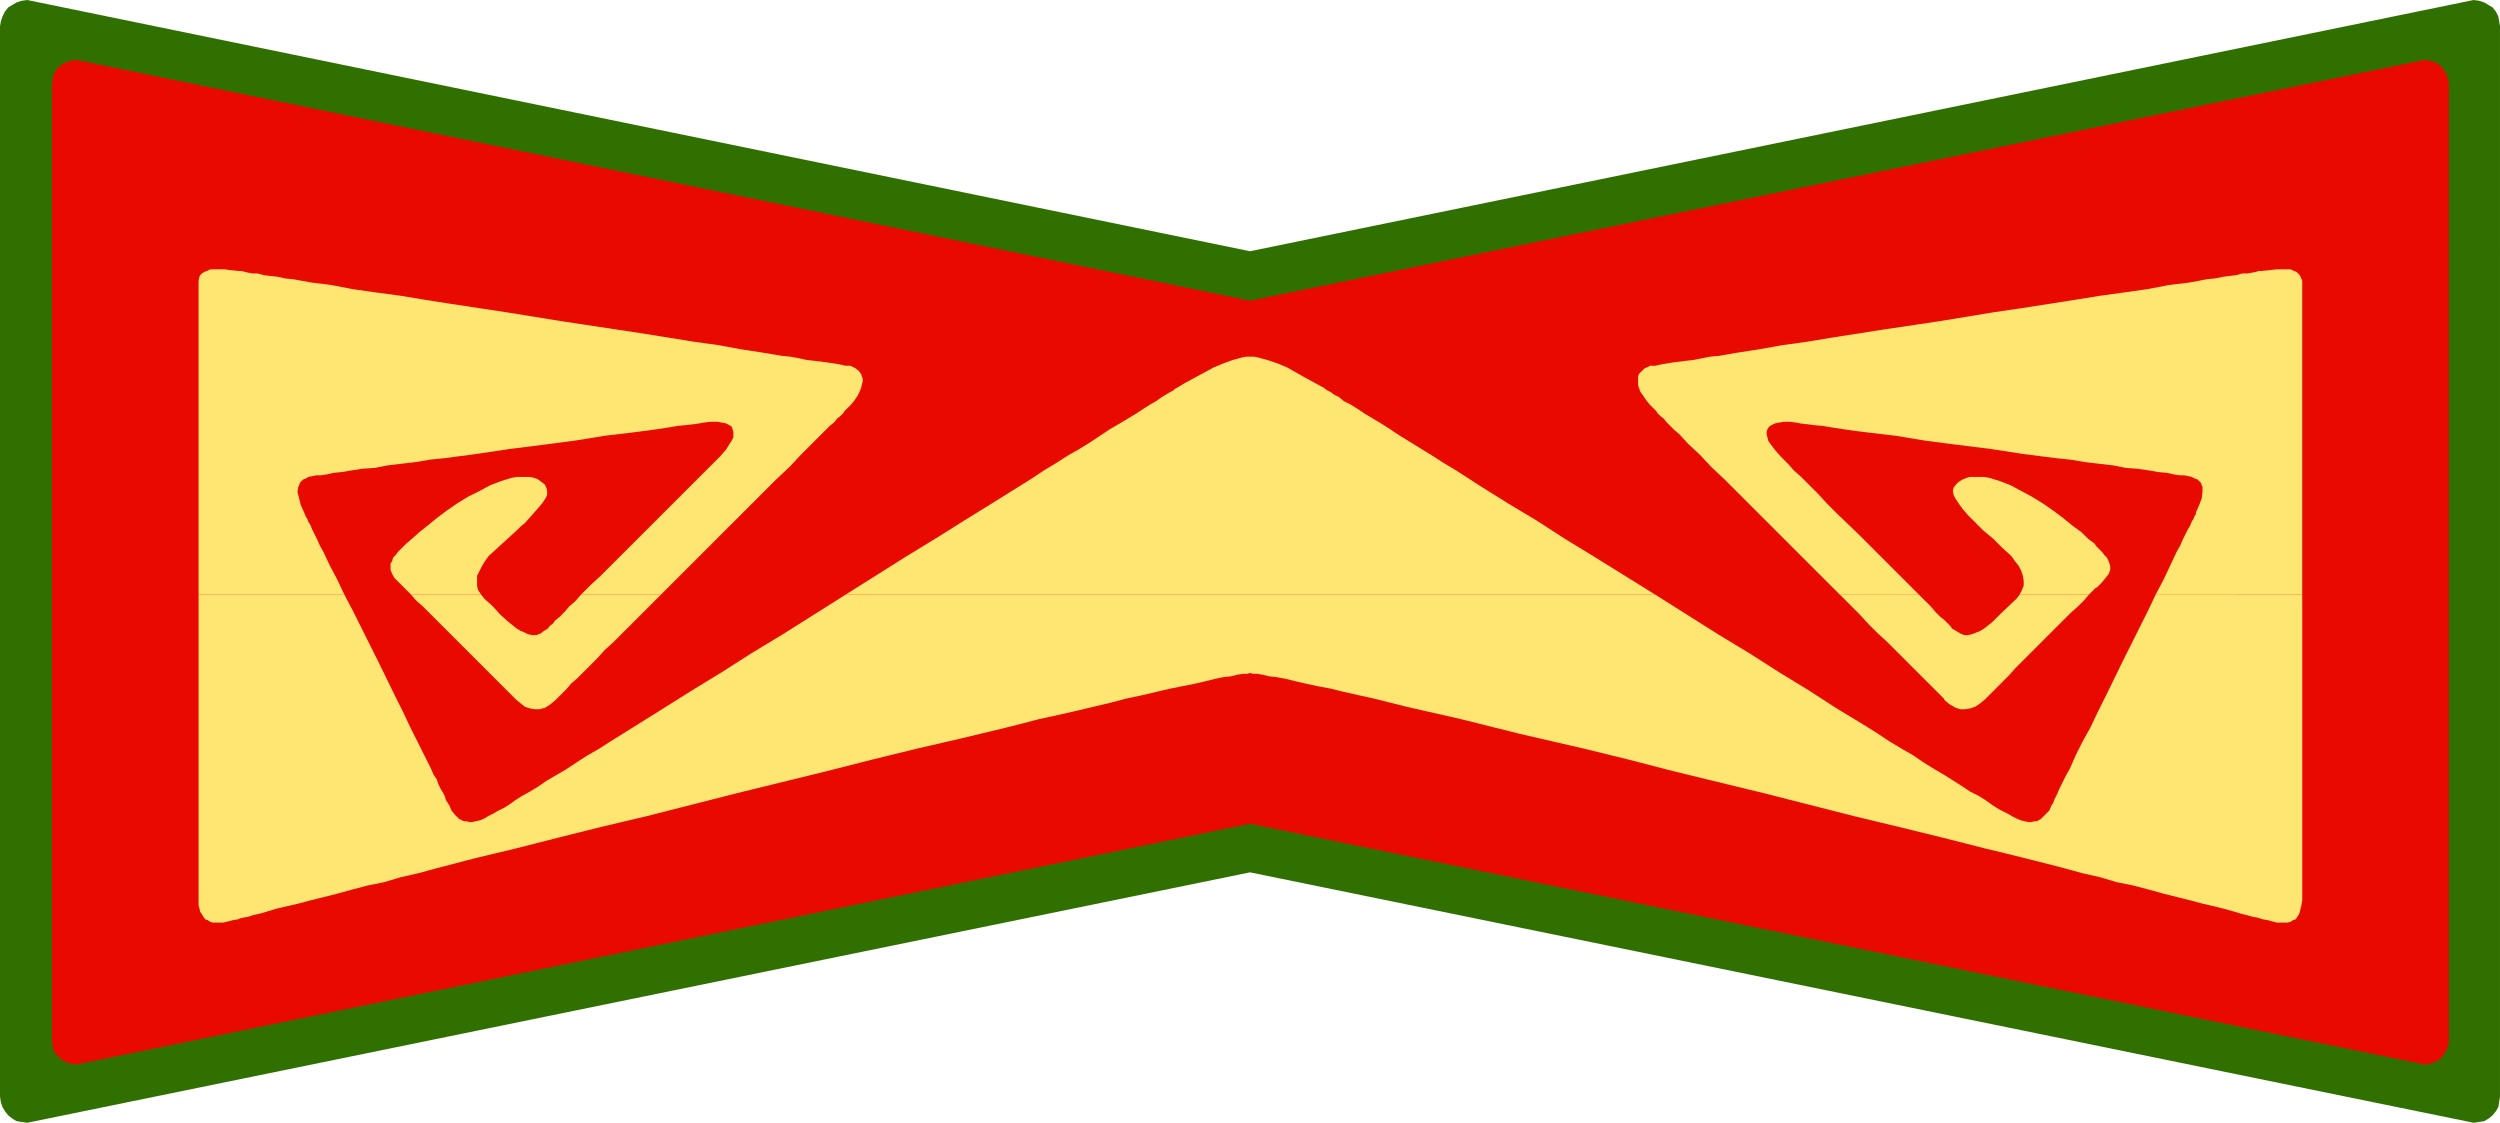
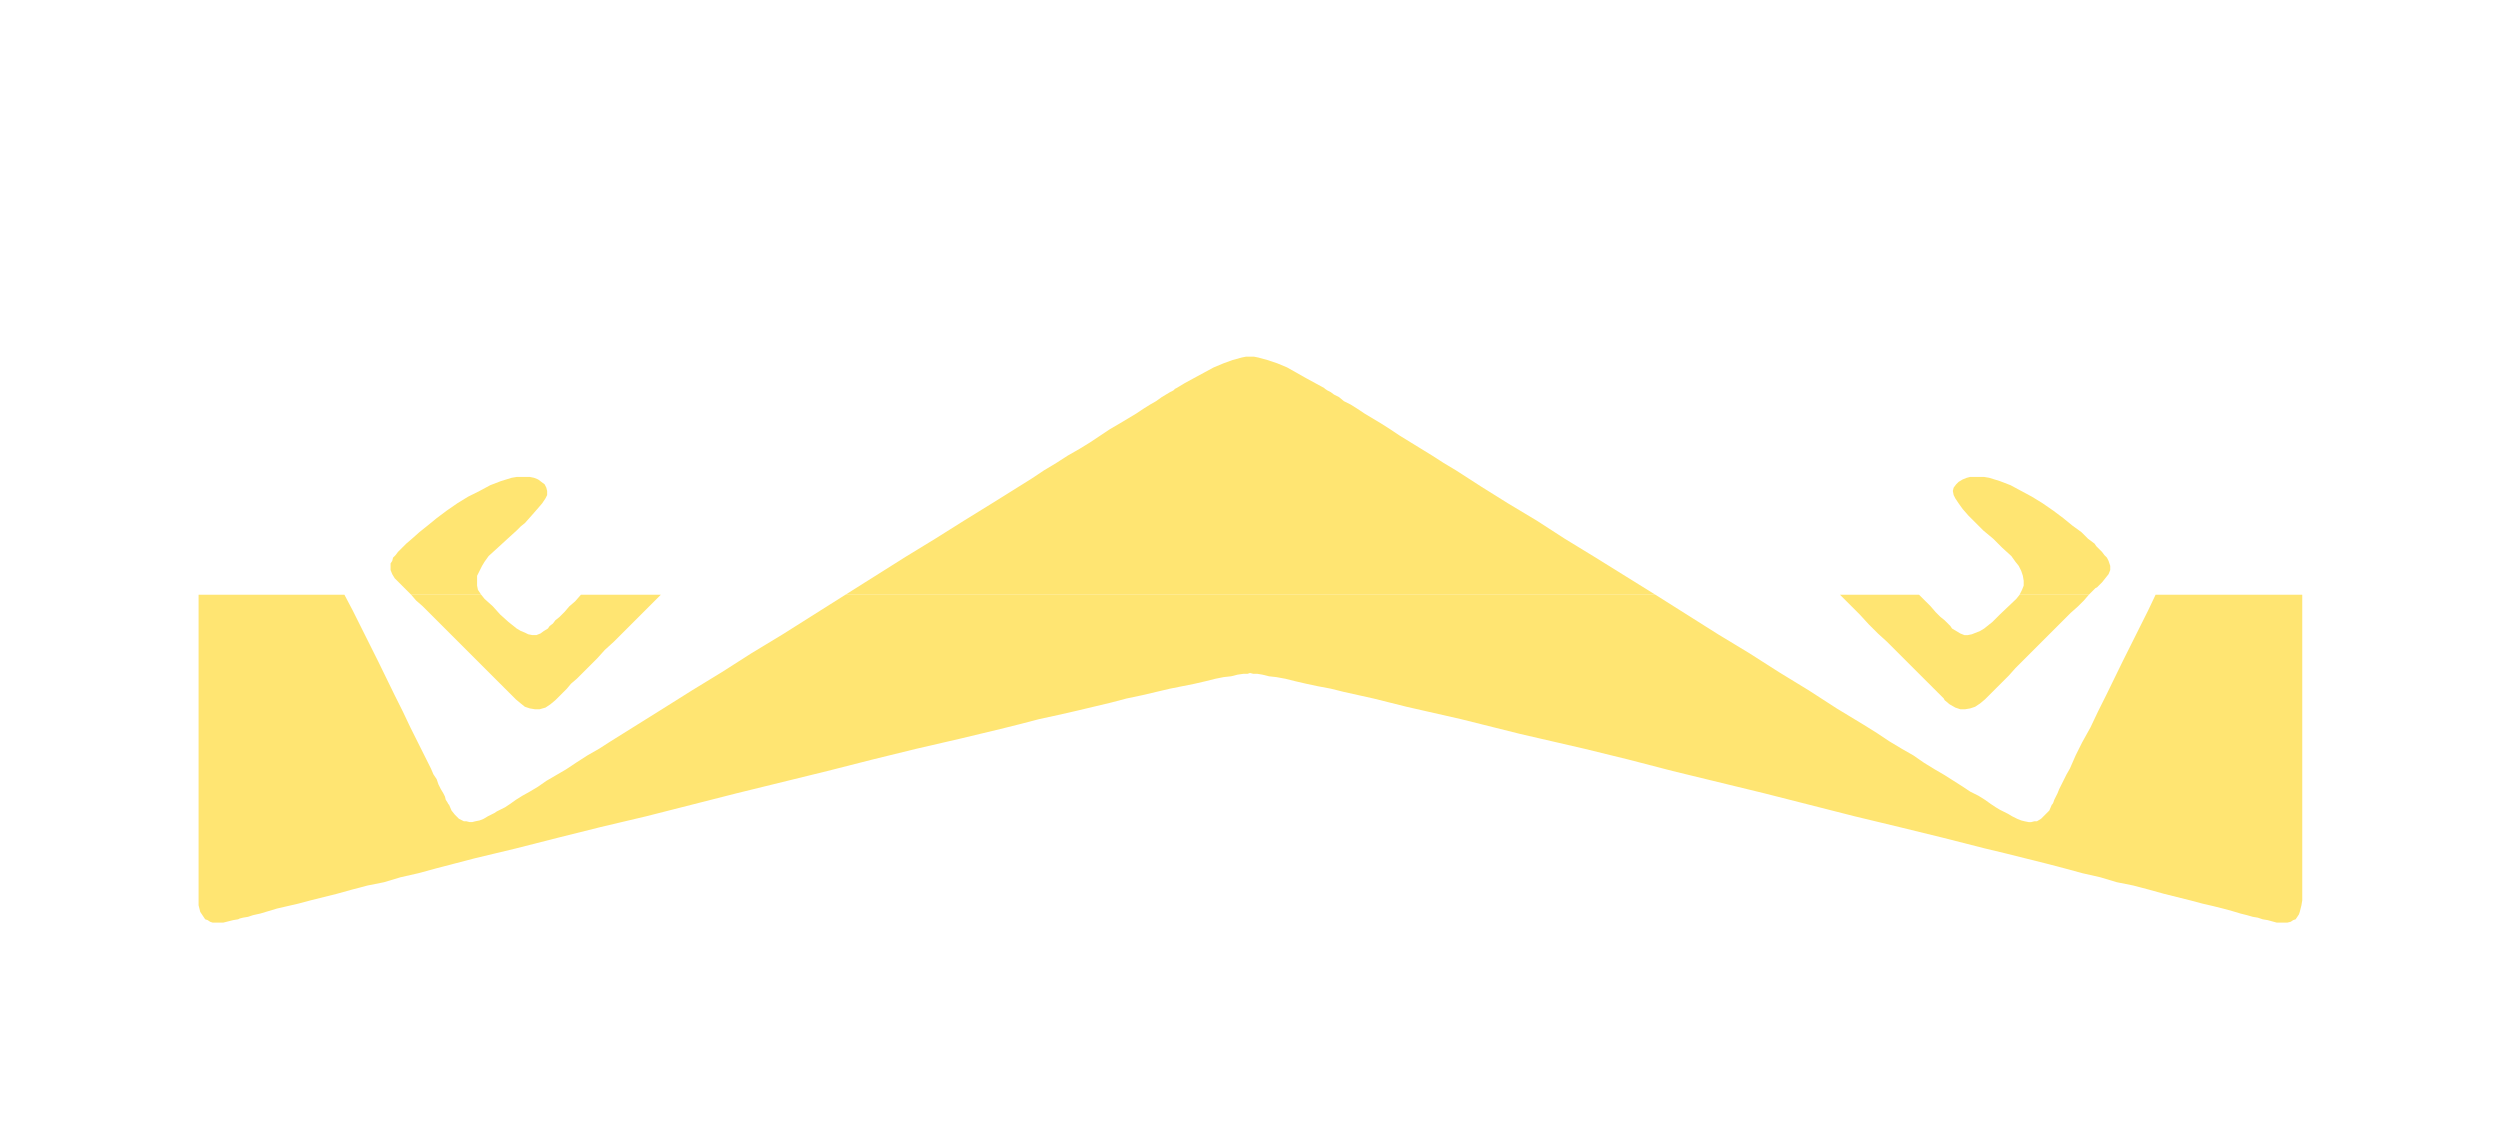
<svg xmlns="http://www.w3.org/2000/svg" xmlns:ns1="http://sodipodi.sourceforge.net/DTD/sodipodi-0.dtd" xmlns:ns2="http://www.inkscape.org/namespaces/inkscape" version="1.0" width="129.724mm" height="58.26mm" id="svg10" ns1:docname="Shape 612.wmf">
  <ns1:namedview id="namedview10" pagecolor="#ffffff" bordercolor="#000000" borderopacity="0.25" ns2:showpageshadow="2" ns2:pageopacity="0.0" ns2:pagecheckerboard="0" ns2:deskcolor="#d1d1d1" ns2:document-units="mm" />
  <defs id="defs1">
    <pattern id="WMFhbasepattern" patternUnits="userSpaceOnUse" width="6" height="6" x="0" y="0" />
  </defs>
-   <path style="fill:#307000;fill-opacity:1;fill-rule:evenodd;stroke:none" d="m 245.147,171.083 239.976,49.112 1.131,-0.162 0.97,-0.162 0.808,-0.485 0.808,-0.646 0.646,-0.808 0.485,-0.808 0.162,-0.969 0.162,-1.131 V 5.17 l -0.162,-0.969 -0.162,-0.969 -0.485,-0.969 -0.646,-0.808 -0.808,-0.485 -0.808,-0.485 -0.97,-0.323 L 485.123,0 245.147,49.273 5.333,0 4.202,0.162 3.232,0.485 2.424,0.969 1.616,1.454 0.97,2.262 0.485,3.231 0.162,4.2 0,5.17 V 215.025 l 0.162,1.131 0.323,0.969 0.485,0.808 0.646,0.808 0.808,0.646 0.808,0.485 0.97,0.162 1.131,0.162 z" id="path1" />
-   <path style="fill:#e80a00;fill-opacity:1;fill-rule:evenodd;stroke:none" d="m 245.147,161.552 230.118,47.173 h 0.97 l 0.97,-0.323 0.808,-0.323 0.808,-0.646 0.485,-0.646 0.485,-0.808 0.323,-0.808 0.162,-0.969 V 16.478 l -0.162,-0.969 -0.323,-0.969 -0.485,-0.808 -0.485,-0.646 -0.808,-0.646 -0.808,-0.323 -0.97,-0.323 h -0.97 L 245.147,58.966 15.19,11.793 h -0.97 l -0.97,0.323 -0.808,0.323 -0.808,0.646 -0.646,0.646 -0.485,0.808 -0.162,0.969 -0.162,0.969 V 204.201 l 0.162,0.969 0.162,0.808 0.485,0.808 0.646,0.646 0.808,0.646 0.808,0.323 0.97,0.323 h 0.97 z" id="path2" />
  <path style="fill:#ffe572;fill-opacity:1;fill-rule:evenodd;stroke:none" d="m 38.946,116.64 v 59.128 0.808 0.969 l 0.162,0.646 0.162,0.646 0.323,0.485 0.323,0.485 0.323,0.485 0.485,0.162 0.485,0.323 0.485,0.162 h 0.646 0.646 0.808 l 1.939,-0.485 0.97,-0.162 0.323,-0.162 0.646,-0.162 0.97,-0.162 0.97,-0.323 1.454,-0.323 1.616,-0.485 1.616,-0.485 2.101,-0.485 2.101,-0.485 2.424,-0.646 2.586,-0.646 2.586,-0.646 2.909,-0.808 3.07,-0.808 3.232,-0.646 3.232,-0.969 3.555,-0.808 3.555,-0.969 3.717,-0.969 3.717,-0.969 4.04,-0.969 4.04,-0.969 8.242,-2.1 8.403,-2.1 8.888,-2.1 17.776,-4.523 17.776,-4.362 8.888,-2.262 8.565,-2.1 8.403,-1.939 4.04,-0.969 4.04,-0.969 3.878,-0.969 3.717,-0.969 3.717,-0.808 3.555,-0.808 3.394,-0.808 3.394,-0.808 3.07,-0.808 3.07,-0.646 2.747,-0.646 2.747,-0.646 2.424,-0.485 2.424,-0.485 2.101,-0.485 1.939,-0.485 1.616,-0.323 1.454,-0.162 1.293,-0.323 1.131,-0.162 h 0.808 l 0.485,-0.162 0.646,0.162 h 0.808 l 0.97,0.162 1.293,0.323 1.454,0.162 1.778,0.323 1.939,0.485 2.101,0.485 2.262,0.485 2.586,0.485 2.586,0.646 2.909,0.646 2.909,0.646 3.232,0.808 3.232,0.808 3.555,0.808 3.555,0.808 3.555,0.808 3.878,0.969 3.878,0.969 3.878,0.969 4.202,0.969 8.403,1.939 8.565,2.1 8.726,2.262 17.938,4.362 17.776,4.523 8.726,2.1 8.565,2.1 8.242,2.1 4.04,0.969 3.878,0.969 3.878,0.969 3.717,0.969 3.555,0.969 3.555,0.808 3.232,0.969 3.232,0.646 3.07,0.808 2.909,0.808 2.586,0.646 2.586,0.646 2.424,0.646 2.101,0.485 1.939,0.485 1.778,0.485 1.616,0.485 1.293,0.323 1.131,0.323 0.97,0.162 0.485,0.162 0.485,0.162 0.97,0.162 1.778,0.485 h 0.808 0.808 0.485 l 0.646,-0.162 0.485,-0.323 0.485,-0.162 0.323,-0.485 0.323,-0.485 0.162,-0.485 0.162,-0.646 0.162,-0.646 0.162,-0.969 v -0.808 -59.128 h -28.765 l -1.454,3.069 -1.616,3.231 -3.394,6.785 -3.232,6.624 -1.616,3.231 -1.454,3.069 -1.616,2.908 -1.293,2.585 -1.131,2.585 -0.646,1.131 -0.485,0.969 -0.485,0.969 -0.485,0.969 -0.323,0.808 -0.323,0.646 -0.323,0.646 -0.162,0.485 -0.162,0.323 -0.162,0.162 -0.485,1.131 -0.808,0.808 -0.808,0.808 -0.808,0.485 h -0.485 l -0.646,0.162 h -0.485 l -0.808,-0.162 -0.646,-0.162 -0.808,-0.323 -0.97,-0.485 -0.808,-0.485 -0.323,-0.162 -0.646,-0.323 -0.646,-0.323 -0.808,-0.485 -0.97,-0.646 -1.131,-0.808 -1.293,-0.808 -1.616,-0.808 -1.454,-0.969 -1.778,-1.131 -1.778,-1.131 -1.939,-1.131 -2.101,-1.292 -2.101,-1.454 -2.262,-1.292 -2.424,-1.454 -2.424,-1.616 -2.586,-1.616 -5.333,-3.231 -5.494,-3.554 -5.818,-3.554 -5.818,-3.716 -6.141,-3.716 -12.282,-7.754 H 165.801 l -12.282,7.754 -6.141,3.716 -5.818,3.716 -5.818,3.554 -5.656,3.554 -5.171,3.231 -2.586,1.616 -2.586,1.616 -2.262,1.454 -2.262,1.292 -2.262,1.454 -1.939,1.292 -1.939,1.131 -1.939,1.131 -1.616,1.131 -1.616,0.969 -1.454,0.808 -1.293,0.808 -1.131,0.808 -0.97,0.646 -0.97,0.485 -0.646,0.323 -0.485,0.323 -0.323,0.162 -0.97,0.485 -0.808,0.485 -0.808,0.323 -0.808,0.162 -0.646,0.162 h -0.485 l -0.646,-0.162 h -0.485 l -0.97,-0.485 -0.808,-0.808 -0.646,-0.808 -0.485,-1.131 -0.162,-0.162 -0.162,-0.323 -0.323,-0.485 -0.162,-0.646 -0.323,-0.646 -0.485,-0.808 -0.485,-0.969 -0.323,-0.969 -0.646,-0.969 -0.485,-1.131 -1.293,-2.585 -1.293,-2.585 -1.454,-2.908 -1.454,-3.069 -1.616,-3.231 -3.232,-6.624 -3.394,-6.785 -1.616,-3.231 -1.616,-3.069 z" id="path3" />
  <path style="fill:#ffe572;fill-opacity:1;fill-rule:evenodd;stroke:none" d="m 80.638,116.64 0.97,1.131 1.293,1.131 1.293,1.292 1.454,1.454 3.07,3.069 3.232,3.231 3.07,3.069 1.454,1.454 1.293,1.292 1.131,1.131 0.97,0.969 0.808,0.808 0.485,0.485 0.97,0.808 0.808,0.646 0.97,0.323 0.97,0.162 h 0.97 l 1.131,-0.323 0.97,-0.646 0.97,-0.808 0.323,-0.323 0.485,-0.485 0.646,-0.646 0.808,-0.808 0.808,-0.969 1.131,-0.969 1.293,-1.292 1.293,-1.292 1.454,-1.454 1.454,-1.616 1.778,-1.616 1.616,-1.616 1.778,-1.777 1.939,-1.939 3.878,-3.877 h -15.675 l -1.131,1.292 -1.131,0.969 -0.97,1.131 -0.97,0.969 -0.808,0.646 -0.485,0.646 -0.646,0.485 -0.323,0.485 -0.808,0.485 -0.646,0.485 -0.808,0.323 h -0.808 l -0.808,-0.162 -0.646,-0.323 -0.808,-0.323 -0.808,-0.485 -1.616,-1.292 -1.616,-1.454 -1.454,-1.616 -1.616,-1.454 -0.646,-0.808 z" id="path4" />
  <path style="fill:#ffe572;fill-opacity:1;fill-rule:evenodd;stroke:none" d="m 360.852,116.64 3.878,3.877 1.778,1.939 1.778,1.777 1.778,1.616 1.616,1.616 1.616,1.616 1.454,1.454 1.293,1.292 1.293,1.292 0.97,0.969 0.97,0.969 0.808,0.808 0.646,0.646 0.485,0.485 0.162,0.323 0.97,0.808 1.131,0.646 0.97,0.323 h 0.97 l 0.97,-0.162 0.97,-0.323 0.97,-0.646 0.97,-0.808 0.485,-0.485 0.808,-0.808 0.97,-0.969 1.131,-1.131 1.293,-1.292 1.293,-1.454 3.07,-3.069 3.232,-3.231 3.07,-3.069 1.454,-1.454 1.454,-1.292 1.131,-1.131 0.97,-1.131 h -13.574 l -0.646,0.808 -3.232,3.069 -1.454,1.454 -1.616,1.292 -0.808,0.485 -0.808,0.323 -0.808,0.323 -0.808,0.162 h -0.646 l -0.808,-0.323 -0.808,-0.485 -0.808,-0.485 -0.323,-0.485 -0.485,-0.485 -0.646,-0.646 -0.808,-0.646 -0.97,-0.969 -0.97,-1.131 -0.97,-0.969 -1.293,-1.292 z" id="path5" />
-   <path style="fill:#ffe572;fill-opacity:1;fill-rule:evenodd;stroke:none" d="m 129.603,116.64 5.818,-5.816 5.818,-5.816 5.656,-5.654 2.747,-2.746 2.586,-2.585 2.586,-2.423 2.262,-2.423 2.101,-2.1 1.939,-1.939 0.808,-0.808 0.808,-0.808 0.808,-0.646 0.646,-0.808 0.646,-0.485 0.485,-0.485 0.323,-0.485 0.323,-0.323 0.97,-0.969 0.646,-0.808 0.646,-0.969 0.323,-0.646 0.323,-0.808 0.162,-0.646 0.162,-0.646 v -0.485 l -0.162,-0.485 -0.162,-0.485 -0.485,-0.646 -0.646,-0.485 -0.646,-0.323 v 0 l -0.323,-0.162 h -0.485 -0.485 l -0.646,-0.162 -0.808,-0.162 -0.97,-0.162 -1.131,-0.162 -1.293,-0.162 -1.293,-0.162 -1.454,-0.162 -1.454,-0.323 -1.778,-0.323 -1.616,-0.162 -3.878,-0.646 -4.202,-0.646 -4.363,-0.808 -4.686,-0.646 -5.01,-0.808 -5.01,-0.808 -5.333,-0.808 L 110.211,63.005 99.222,61.228 93.889,60.42 88.557,59.613 83.386,58.805 78.538,57.997 73.69,57.351 69.165,56.705 64.963,55.897 61.085,55.412 59.307,55.089 57.53,54.766 55.914,54.604 54.459,54.281 53.005,54.12 51.712,53.958 50.581,53.635 h -0.97 l -0.97,-0.162 -0.646,-0.162 -0.646,-0.162 h -0.485 L 45.248,52.989 44.117,52.827 h -1.131 -0.97 -0.808 l -0.646,0.323 -0.485,0.162 -0.485,0.323 -0.323,0.323 -0.162,0.323 -0.162,0.808 v 2.1 59.451 h 28.603 l -1.454,-3.069 -1.454,-2.746 -1.293,-2.746 -0.646,-1.131 -0.485,-1.131 -0.485,-0.969 -0.485,-0.969 -0.323,-0.808 -0.485,-0.808 -0.162,-0.485 -0.323,-0.485 -0.162,-0.485 -0.162,-0.323 -0.646,-1.454 -0.323,-1.292 -0.323,-1.292 0.162,-0.969 0.162,-0.323 0.162,-0.485 0.323,-0.323 0.323,-0.323 0.485,-0.162 0.485,-0.323 0.808,-0.162 0.808,-0.162 h 0.808 l 1.131,-0.162 1.454,-0.323 1.616,-0.162 1.939,-0.323 2.101,-0.323 2.424,-0.162 2.424,-0.485 2.747,-0.323 2.747,-0.323 2.909,-0.485 3.07,-0.323 6.141,-0.808 6.464,-0.969 6.464,-0.808 6.141,-0.808 3.07,-0.485 2.909,-0.485 2.747,-0.323 2.747,-0.323 2.424,-0.323 2.424,-0.323 2.101,-0.323 1.939,-0.323 1.616,-0.162 1.454,-0.162 1.131,-0.162 0.808,-0.162 1.454,-0.162 h 1.131 l 0.97,0.162 0.808,0.162 0.646,0.323 0.485,0.323 0.162,0.485 0.162,0.485 v 0.485 0.646 l -0.323,0.646 -0.323,0.485 -0.808,1.292 -1.131,1.292 -0.323,0.323 -0.323,0.323 -0.808,0.808 -1.293,1.292 -1.293,1.292 -1.454,1.454 -1.778,1.777 -1.939,1.939 -1.939,1.939 -4.04,4.039 -4.202,4.2 -2.101,2.1 -1.939,1.939 -2.101,1.939 -1.778,1.777 z" id="path6" />
  <path style="fill:#ffe572;fill-opacity:1;fill-rule:evenodd;stroke:none" d="m 94.374,116.64 -0.646,-0.969 -0.162,-0.808 v -0.969 -0.969 l 0.485,-0.969 0.485,-0.969 0.485,-0.808 0.808,-1.131 1.778,-1.616 1.939,-1.777 1.778,-1.616 0.808,-0.808 0.808,-0.646 1.293,-1.454 1.131,-1.292 0.97,-1.131 0.646,-0.969 0.323,-0.646 v -0.808 l -0.162,-0.646 -0.323,-0.646 -0.646,-0.485 -0.646,-0.485 -0.808,-0.323 -0.808,-0.162 h -0.808 -0.97 -0.808 l -0.97,0.162 -2.101,0.646 -2.101,0.808 -2.101,1.131 -2.262,1.131 -2.101,1.292 -2.101,1.454 -1.939,1.454 -1.778,1.454 -1.616,1.292 -1.454,1.292 -1.131,0.969 -0.485,0.485 -0.485,0.485 -0.646,0.646 -0.485,0.646 -0.485,0.485 -0.162,0.646 -0.323,0.485 v 0.485 0.808 l 0.323,0.808 0.485,0.808 0.808,0.808 0.97,0.969 0.162,0.162 0.323,0.323 0.97,0.969 z" id="path7" />
  <path style="fill:#ffe572;fill-opacity:1;fill-rule:evenodd;stroke:none" d="m 324.654,116.64 -11.958,-7.431 -5.818,-3.554 -5.494,-3.554 -5.656,-3.393 -5.171,-3.231 -5.01,-3.231 -2.424,-1.454 -2.262,-1.454 -2.101,-1.292 -2.101,-1.292 -2.101,-1.292 -1.939,-1.292 -1.778,-1.131 -1.616,-0.969 -1.616,-0.969 -1.454,-0.969 -1.293,-0.808 -1.293,-0.646 -0.97,-0.808 -0.97,-0.485 -0.646,-0.485 -0.646,-0.323 -0.485,-0.323 -0.162,-0.162 -1.778,-0.969 -1.778,-0.969 -3.717,-2.1 -1.939,-0.808 -1.939,-0.646 -1.778,-0.485 -0.808,-0.162 h -0.808 -0.808 l -0.808,0.162 -1.778,0.485 -1.778,0.646 -1.939,0.808 -3.878,2.1 -1.778,0.969 -1.616,0.969 -0.323,0.162 -0.323,0.323 -0.646,0.323 -0.808,0.485 -0.808,0.485 -1.131,0.808 -1.131,0.646 -1.293,0.808 -1.454,0.969 -1.616,0.969 -1.616,0.969 -1.939,1.131 -1.939,1.292 -1.939,1.292 -2.101,1.292 -2.262,1.292 -2.262,1.454 -2.424,1.454 -2.424,1.616 -2.586,1.616 -5.171,3.231 -5.494,3.393 -5.656,3.554 -5.818,3.554 -11.797,7.431 z" id="path8" />
-   <path style="fill:#ffe572;fill-opacity:1;fill-rule:evenodd;stroke:none" d="m 451.51,116.64 v -59.451 -2.1 l -0.323,-0.808 -0.162,-0.323 -0.323,-0.323 -0.323,-0.323 -0.485,-0.162 -0.646,-0.323 h -0.808 -0.97 -1.131 l -1.293,0.162 -1.616,0.162 h -0.485 l -0.485,0.162 -0.808,0.162 -0.97,0.162 h -0.97 l -1.131,0.323 -1.293,0.162 -1.293,0.162 -1.616,0.323 -1.616,0.162 -1.616,0.323 -1.778,0.323 -4.04,0.485 -4.202,0.808 -4.525,0.646 -4.686,0.646 -5.01,0.808 -5.171,0.808 -5.171,0.808 -5.494,0.808 -10.827,1.777 -10.827,1.616 -5.171,0.808 -5.171,0.808 -4.848,0.808 -4.686,0.646 -4.525,0.808 -4.202,0.646 -3.717,0.646 -1.778,0.162 -1.616,0.323 -1.616,0.323 -1.454,0.162 -1.293,0.162 -1.293,0.162 -0.97,0.162 -0.97,0.162 -0.808,0.162 -0.646,0.162 h -0.646 -0.485 l -0.162,0.162 v 0 l -0.808,0.323 -0.485,0.485 -0.646,0.646 -0.162,0.485 v 0.485 0.485 0.646 l 0.162,0.646 0.323,0.808 0.485,0.646 0.646,0.969 0.646,0.808 0.97,0.969 0.323,0.323 0.323,0.485 0.485,0.485 0.646,0.485 0.646,0.808 0.646,0.646 0.808,0.808 0.97,0.808 1.778,1.939 2.262,2.1 2.262,2.423 2.586,2.423 2.586,2.585 2.747,2.746 5.656,5.654 5.818,5.816 5.818,5.816 h 15.514 l -1.778,-1.777 -1.939,-1.939 -1.939,-1.939 -2.101,-2.1 -4.202,-4.2 -4.202,-4.039 -1.939,-1.939 -1.778,-1.939 -1.778,-1.777 -1.454,-1.454 -1.454,-1.292 -1.131,-1.292 -0.808,-0.808 -0.323,-0.323 -0.323,-0.323 -1.131,-1.292 -0.97,-1.292 -0.323,-0.485 -0.162,-0.646 -0.162,-0.646 v -0.485 l 0.162,-0.485 0.323,-0.485 0.485,-0.323 0.646,-0.323 0.808,-0.162 0.97,-0.162 h 1.131 l 1.293,0.162 0.808,0.162 1.293,0.162 1.293,0.162 1.778,0.162 1.939,0.323 2.101,0.323 2.262,0.323 2.586,0.323 2.747,0.323 2.747,0.323 2.909,0.485 2.909,0.485 6.302,0.808 6.464,0.808 6.302,0.969 6.302,0.808 3.07,0.323 2.909,0.485 2.747,0.323 2.747,0.323 2.424,0.485 2.262,0.162 2.262,0.323 1.778,0.323 1.778,0.162 1.454,0.323 1.131,0.162 h 0.808 l 0.808,0.162 0.646,0.162 0.646,0.323 0.485,0.162 0.323,0.323 0.323,0.323 0.162,0.485 0.162,0.323 v 0.969 l -0.162,1.292 -0.485,1.292 -0.646,1.454 v 0.323 l -0.323,0.485 -0.162,0.485 -0.323,0.485 -0.323,0.808 -0.485,0.808 -0.485,0.969 -0.485,0.969 -0.485,1.131 -0.646,1.131 -1.293,2.746 -1.293,2.746 -1.616,3.069 z" id="path9" />
  <path style="fill:#ffe572;fill-opacity:1;fill-rule:evenodd;stroke:none" d="m 409.656,116.64 0.485,-0.485 0.485,-0.485 0.323,-0.323 0.323,-0.162 0.97,-0.969 0.646,-0.808 0.646,-0.808 0.323,-0.808 v -0.808 l -0.162,-0.485 -0.162,-0.485 -0.323,-0.646 -0.485,-0.485 -0.485,-0.646 -0.646,-0.646 -0.485,-0.485 -0.323,-0.485 -1.293,-0.969 -1.293,-1.292 -1.778,-1.292 -1.778,-1.454 -1.939,-1.454 -2.101,-1.454 -2.101,-1.292 -2.101,-1.131 -2.101,-1.131 -2.101,-0.808 -2.101,-0.646 -0.97,-0.162 h -0.97 -0.808 -0.97 l -0.646,0.162 -0.808,0.323 -0.808,0.485 -0.485,0.485 -0.485,0.646 -0.162,0.646 0.162,0.808 0.323,0.646 0.646,0.969 0.808,1.131 1.131,1.292 1.454,1.454 0.646,0.646 0.808,0.808 1.939,1.616 1.778,1.777 1.778,1.616 0.808,1.131 0.646,0.808 0.485,0.969 0.323,0.969 0.162,0.969 v 0.969 l -0.323,0.808 -0.485,0.969 z" id="path10" />
</svg>